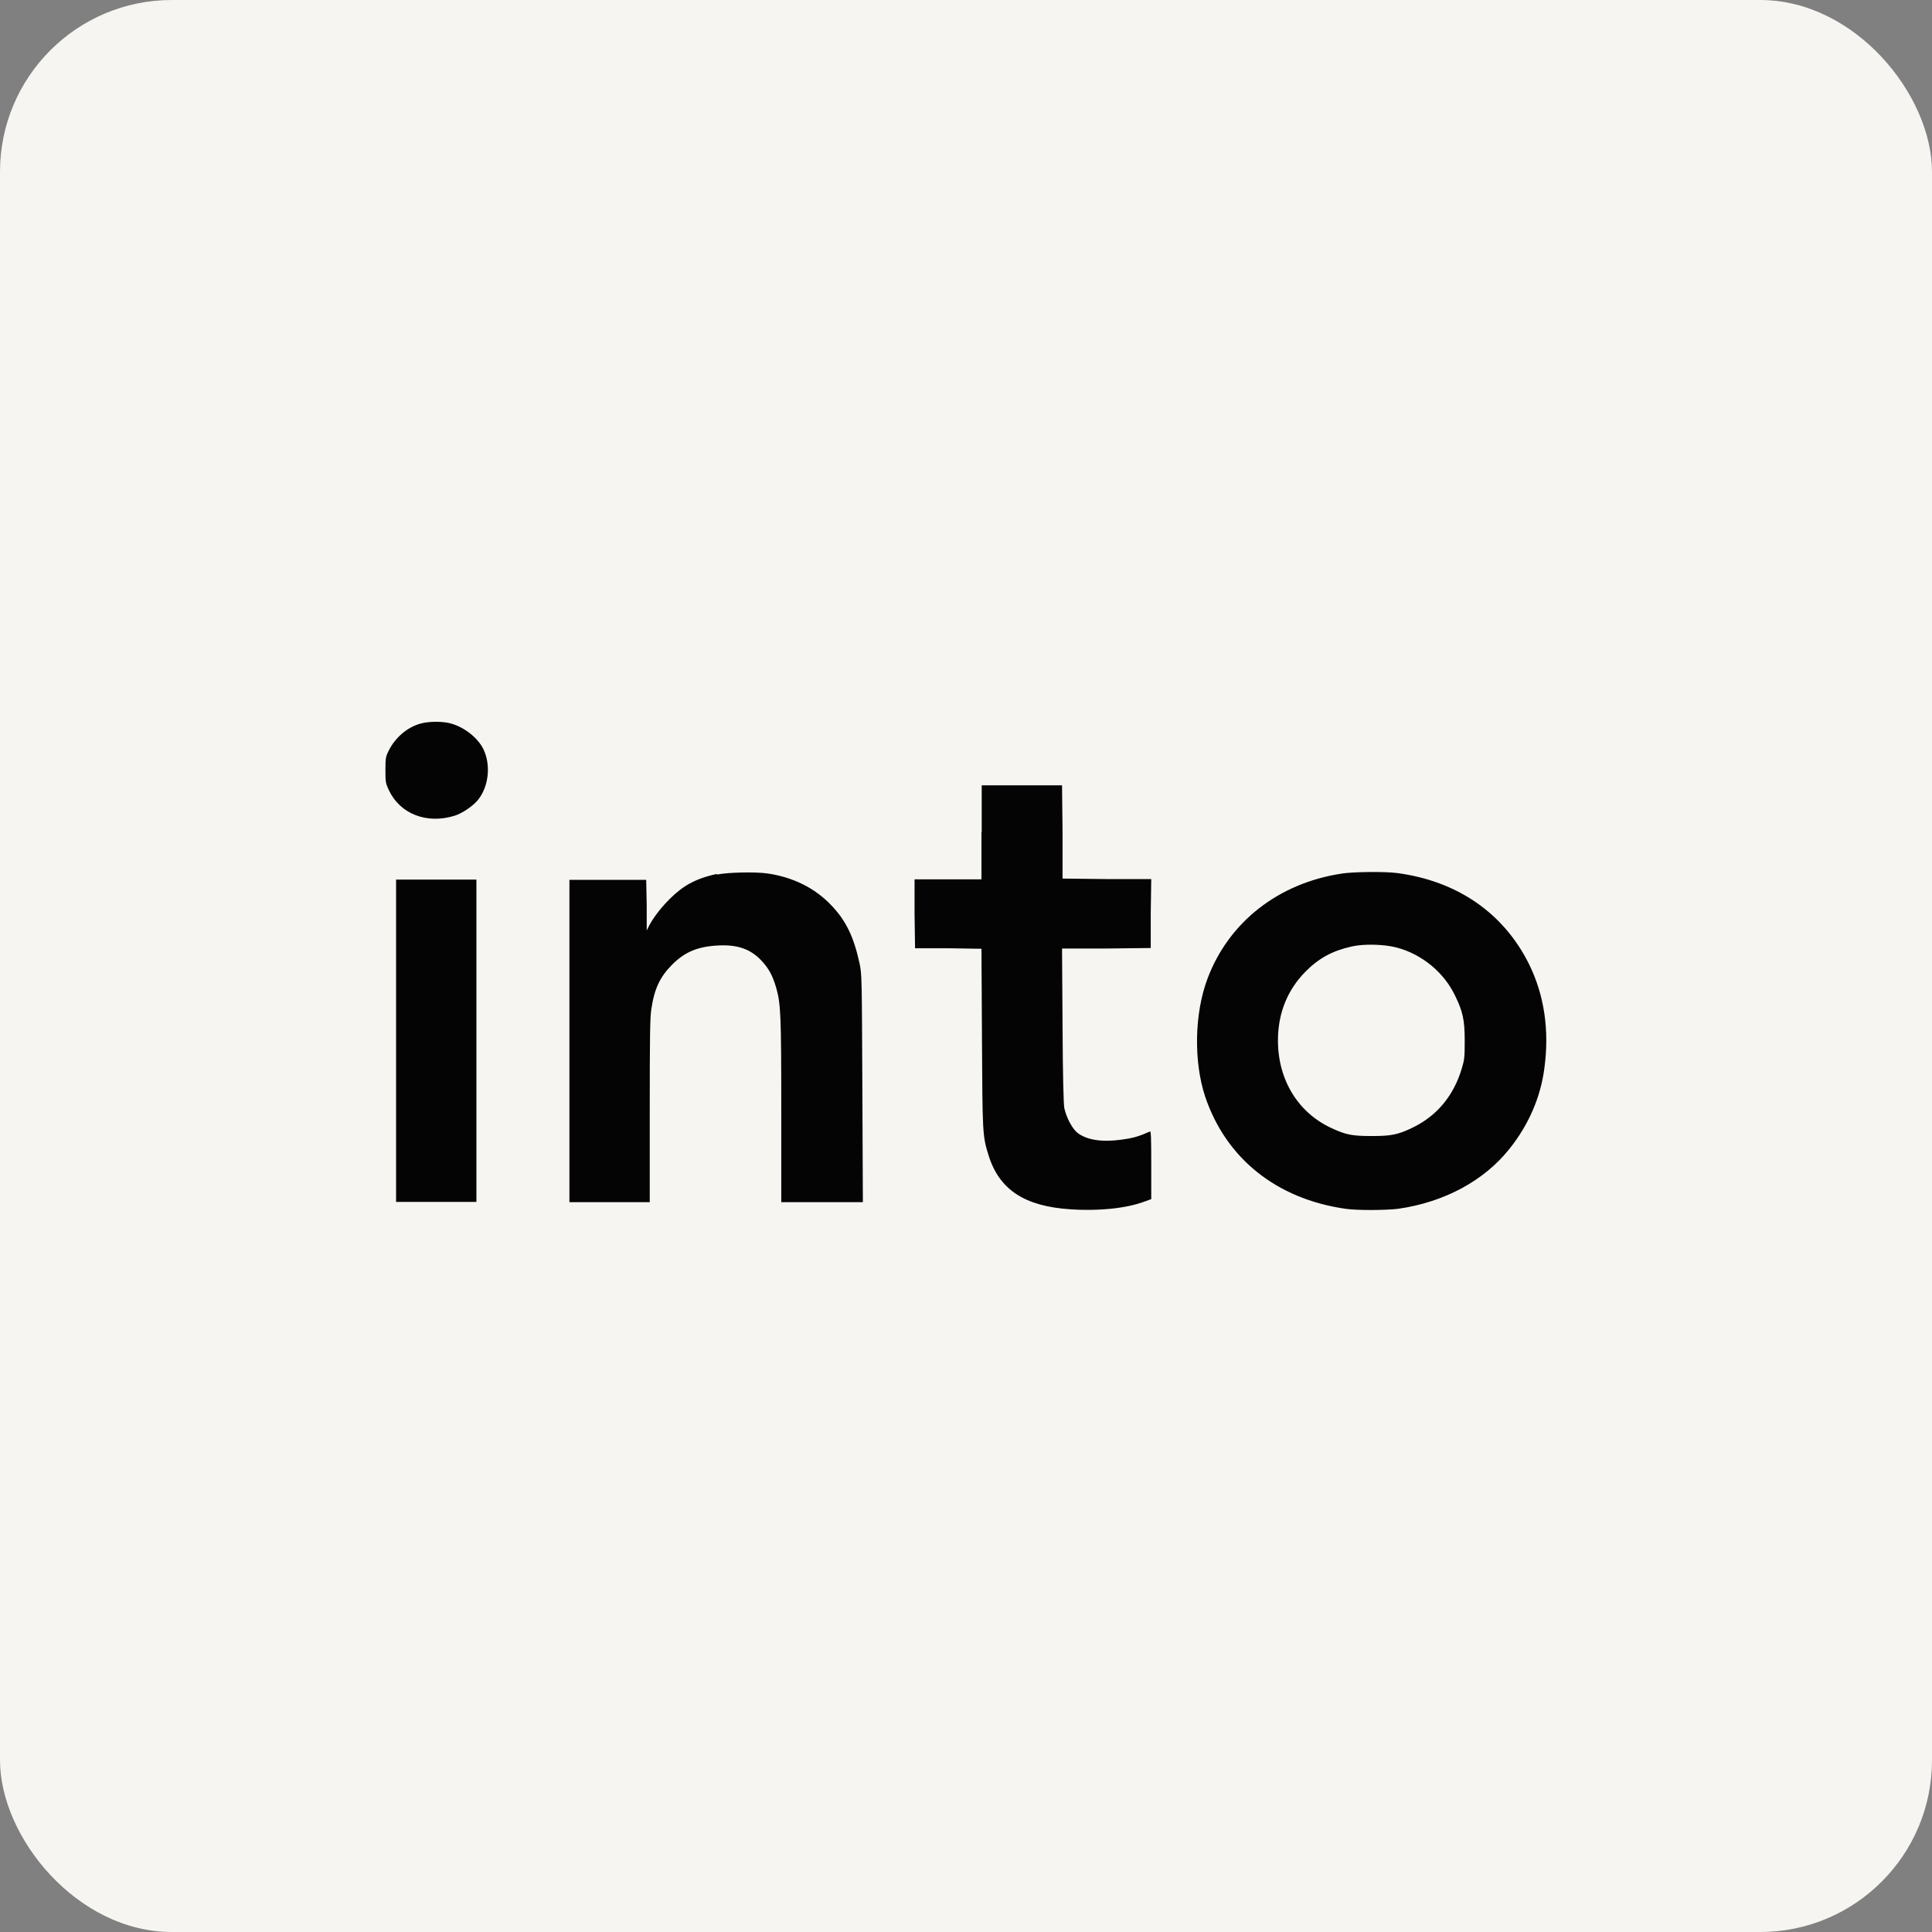
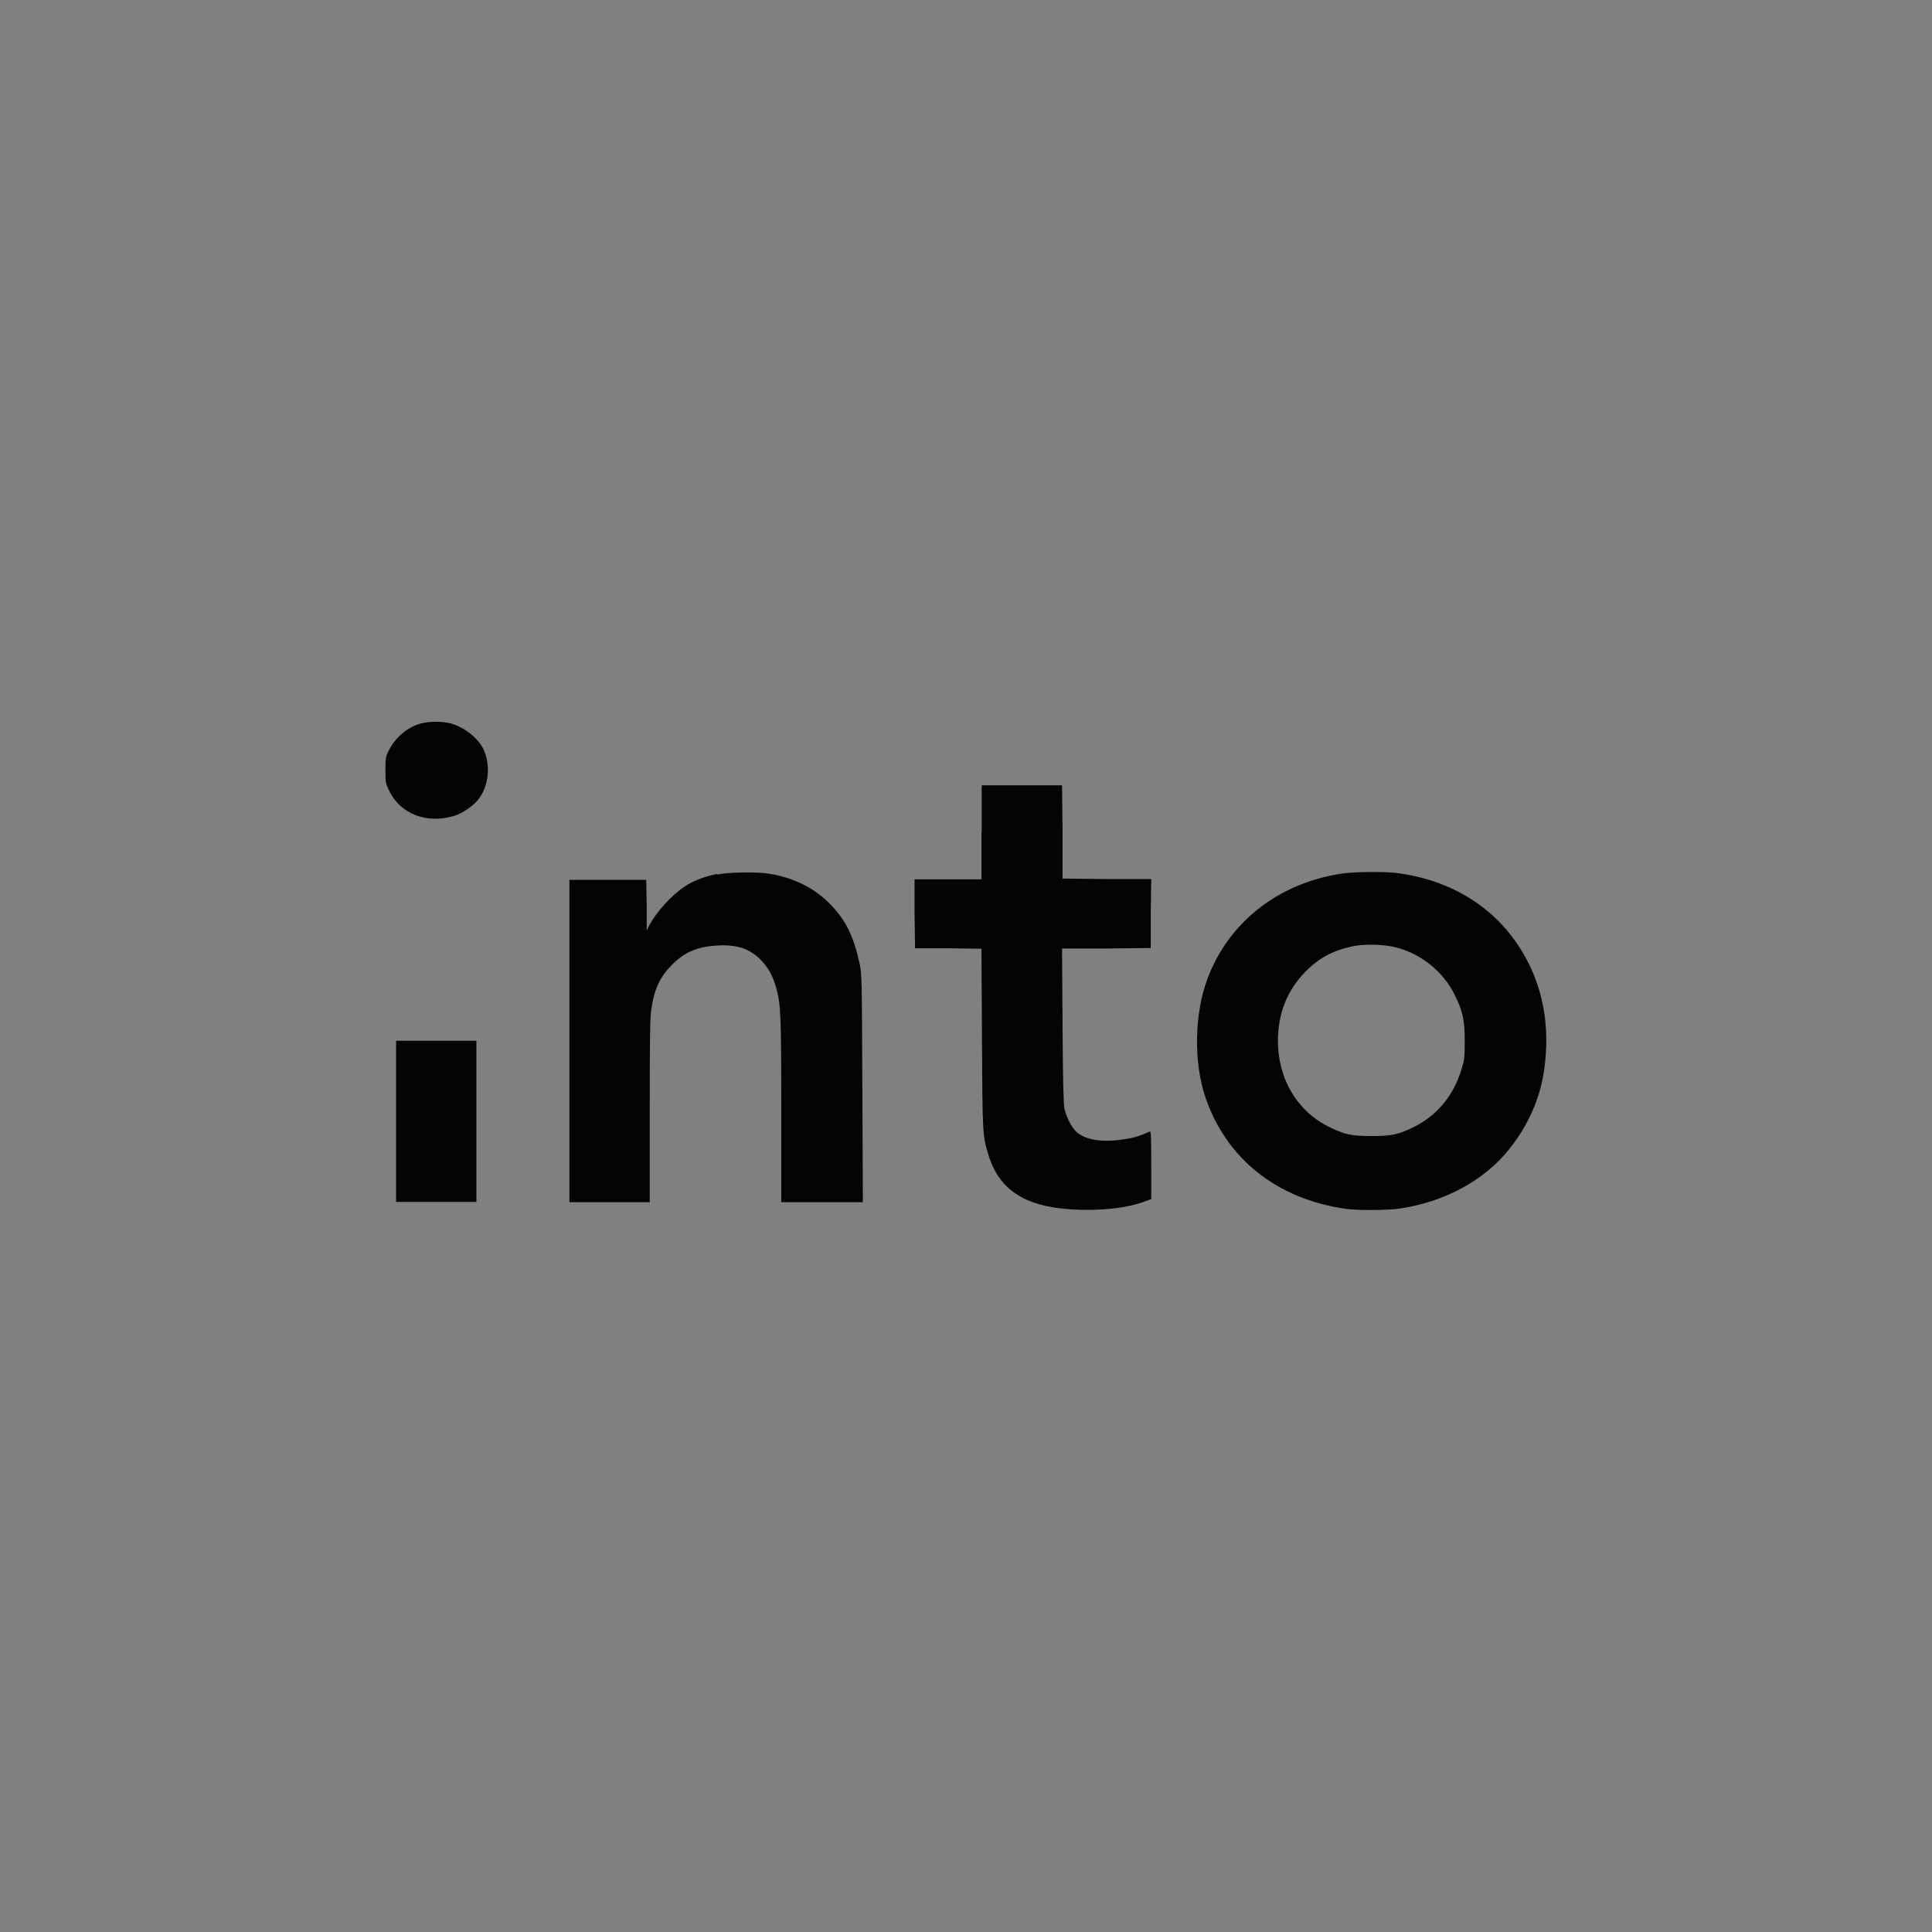
<svg xmlns="http://www.w3.org/2000/svg" id="Layer_2" data-name="Layer 2" viewBox="0 0 76.24 76.24">
  <rect x="0" y="0" width="76.24" height="76.24" fill="#808080" stroke="none" />
  <defs>
    <style>
      .cls-1 {
        fill: #f7f5f2;
      }

      .cls-2 {
        fill: #040404;
        fill-rule: evenodd;
      }
    </style>
  </defs>
  <g id="Layer_1-2" data-name="Layer 1">
    <g>
-       <rect class="cls-1" width="76.24" height="76.24" rx="6.78" ry="6.78" />
-       <path class="cls-2" d="M53.34,37.35c-.76.17-1.3.46-1.83,1-.71.72-1.08,1.64-1.08,2.71,0,1.55.79,2.85,2.12,3.46.56.26.81.31,1.58.31s1.04-.05,1.65-.35c.93-.46,1.58-1.24,1.9-2.3.11-.36.12-.46.12-1.1,0-.83-.07-1.16-.39-1.81-.44-.91-1.31-1.62-2.3-1.88-.5-.13-1.29-.15-1.77-.04ZM15.63,41.07v6.36h3.17v-12.72h-3.17v6.36ZM52.97,34.47c-2.51.37-4.48,1.91-5.32,4.15-.52,1.38-.55,3.28-.09,4.66.82,2.43,2.81,4.03,5.53,4.42.46.07,1.62.06,2.09,0,1.82-.26,3.39-1.11,4.39-2.37.75-.94,1.22-2.02,1.37-3.15.21-1.52,0-2.91-.6-4.13-1-2.02-2.84-3.29-5.22-3.6-.47-.06-1.68-.05-2.16.02ZM28.28,34.49c-.48.1-.9.26-1.24.48-.53.34-1.14,1.02-1.42,1.55l-.1.2v-1s-.02-1-.02-1h-3.03v12.72h3.17v-3.59c0-2.92.01-3.67.06-4.01.12-.82.34-1.29.83-1.78.49-.49,1-.71,1.81-.75.76-.04,1.28.14,1.71.6.29.31.44.59.58,1.07.18.64.2,1.06.2,4.87v3.59h3.22l-.02-4.49c-.02-4.41-.02-4.5-.11-4.93-.23-1.06-.54-1.7-1.13-2.31-.63-.66-1.48-1.09-2.49-1.24-.47-.07-1.55-.05-2,.04ZM38.73,32.85v1.85h-2.64v1.36s.02,1.36.02,1.36h1.31s1.31.02,1.31.02l.02,3.52c.02,3.78.02,3.86.26,4.63.42,1.35,1.41,2.01,3.22,2.13,1.13.08,2.24-.04,2.95-.31l.25-.09v-1.35c0-1.06-.01-1.34-.05-1.32-.45.2-.67.26-1.1.32-.78.11-1.37.02-1.74-.25-.21-.15-.45-.59-.54-.99-.03-.15-.06-1.2-.07-3.26l-.02-3.04h1.75s1.75-.02,1.75-.02v-1.36s.02-1.36.02-1.36h-1.75s-1.75-.02-1.75-.02v-1.84s-.02-1.84-.02-1.84h-3.17v1.85ZM16.61,28.55c-.53.14-1.01.55-1.27,1.07-.12.24-.13.3-.13.76s0,.52.14.81c.44.93,1.49,1.34,2.59,1,.29-.09.71-.37.91-.61.44-.53.53-1.4.22-2.03-.24-.47-.81-.9-1.36-1.02-.31-.07-.81-.06-1.1.02Z" />
+       <path class="cls-2" d="M53.34,37.35c-.76.17-1.3.46-1.83,1-.71.72-1.08,1.64-1.08,2.71,0,1.55.79,2.85,2.12,3.46.56.26.81.31,1.58.31s1.04-.05,1.65-.35c.93-.46,1.58-1.24,1.9-2.3.11-.36.12-.46.12-1.1,0-.83-.07-1.16-.39-1.81-.44-.91-1.31-1.62-2.3-1.88-.5-.13-1.29-.15-1.77-.04ZM15.63,41.07v6.36h3.17v-12.72v6.36ZM52.97,34.47c-2.51.37-4.48,1.91-5.32,4.15-.52,1.38-.55,3.28-.09,4.66.82,2.43,2.81,4.03,5.53,4.42.46.07,1.62.06,2.09,0,1.82-.26,3.39-1.11,4.39-2.37.75-.94,1.22-2.02,1.37-3.15.21-1.52,0-2.91-.6-4.13-1-2.02-2.84-3.29-5.22-3.6-.47-.06-1.68-.05-2.16.02ZM28.28,34.49c-.48.1-.9.26-1.24.48-.53.34-1.14,1.02-1.42,1.55l-.1.2v-1s-.02-1-.02-1h-3.03v12.72h3.17v-3.59c0-2.92.01-3.67.06-4.01.12-.82.34-1.29.83-1.78.49-.49,1-.71,1.81-.75.76-.04,1.28.14,1.71.6.29.31.44.59.58,1.07.18.64.2,1.06.2,4.87v3.59h3.22l-.02-4.49c-.02-4.41-.02-4.5-.11-4.93-.23-1.06-.54-1.7-1.13-2.31-.63-.66-1.48-1.09-2.49-1.24-.47-.07-1.55-.05-2,.04ZM38.73,32.85v1.85h-2.64v1.36s.02,1.36.02,1.36h1.31s1.31.02,1.31.02l.02,3.52c.02,3.78.02,3.86.26,4.63.42,1.35,1.41,2.01,3.22,2.13,1.13.08,2.24-.04,2.95-.31l.25-.09v-1.35c0-1.06-.01-1.34-.05-1.32-.45.2-.67.26-1.1.32-.78.11-1.37.02-1.74-.25-.21-.15-.45-.59-.54-.99-.03-.15-.06-1.2-.07-3.26l-.02-3.04h1.75s1.75-.02,1.75-.02v-1.36s.02-1.36.02-1.36h-1.75s-1.75-.02-1.75-.02v-1.84s-.02-1.84-.02-1.84h-3.17v1.85ZM16.61,28.55c-.53.14-1.01.55-1.27,1.07-.12.24-.13.3-.13.76s0,.52.14.81c.44.93,1.49,1.34,2.59,1,.29-.09.71-.37.91-.61.44-.53.53-1.4.22-2.03-.24-.47-.81-.9-1.36-1.02-.31-.07-.81-.06-1.1.02Z" />
    </g>
  </g>
</svg>